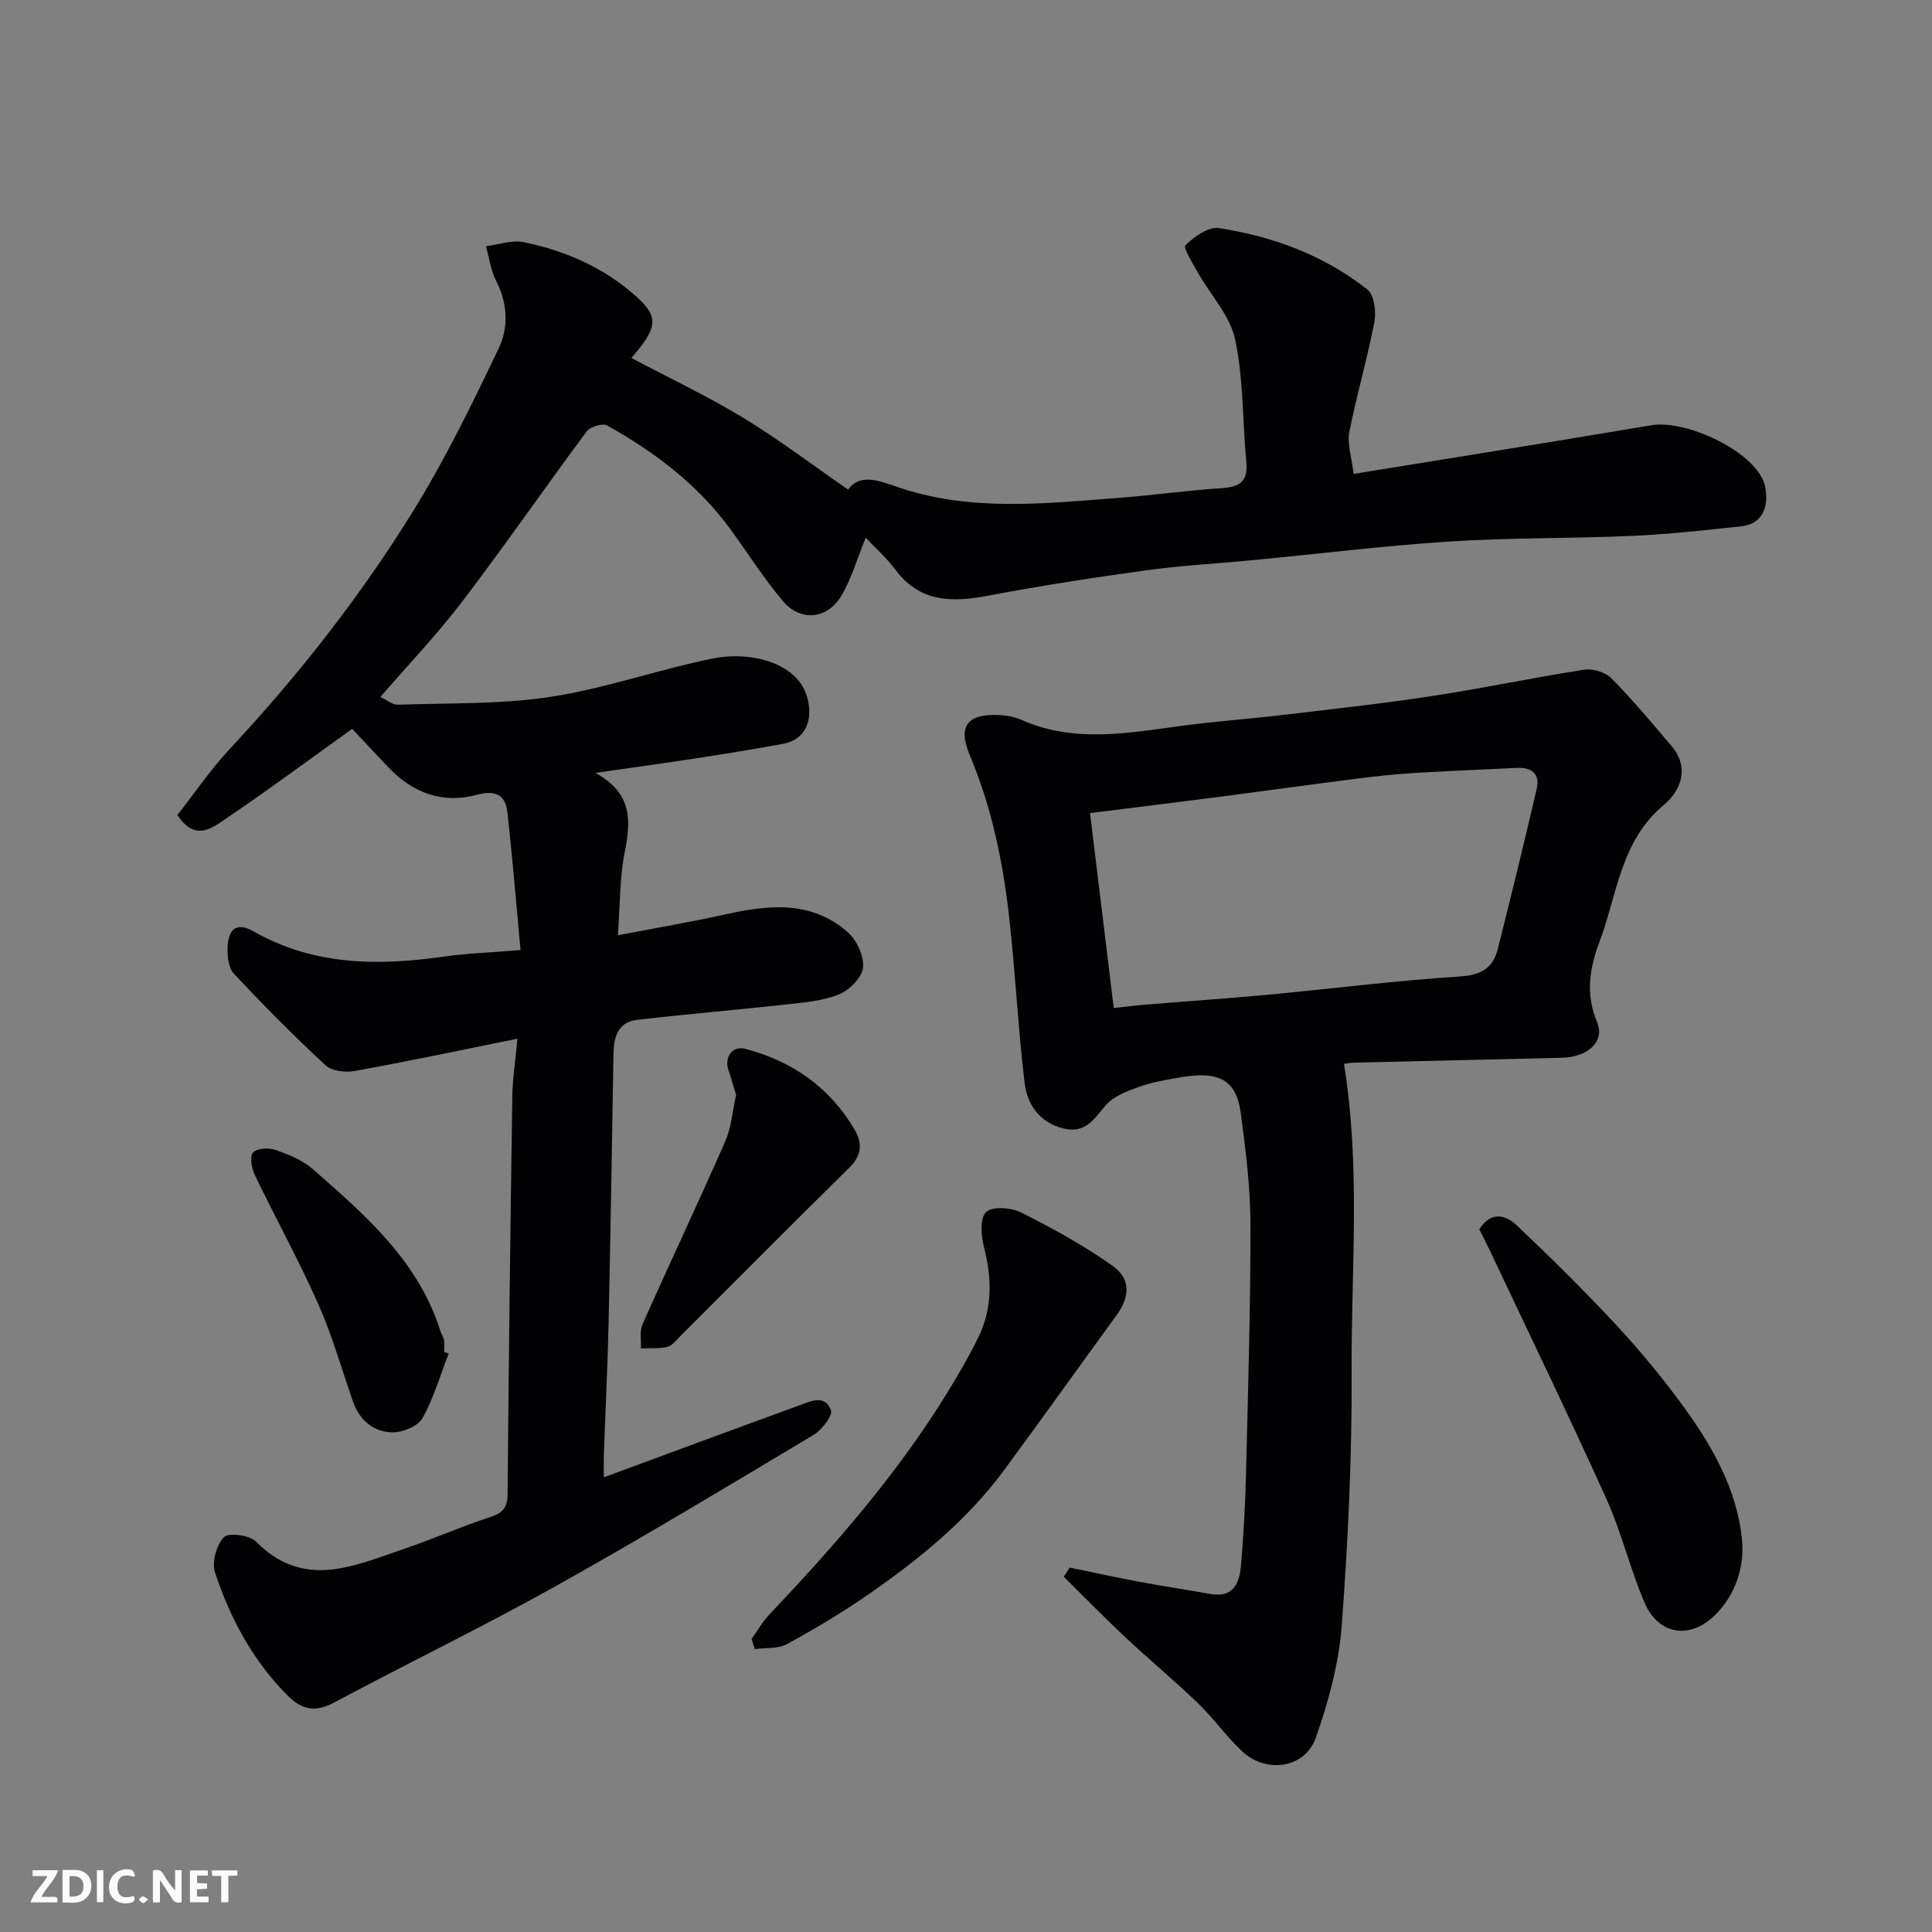
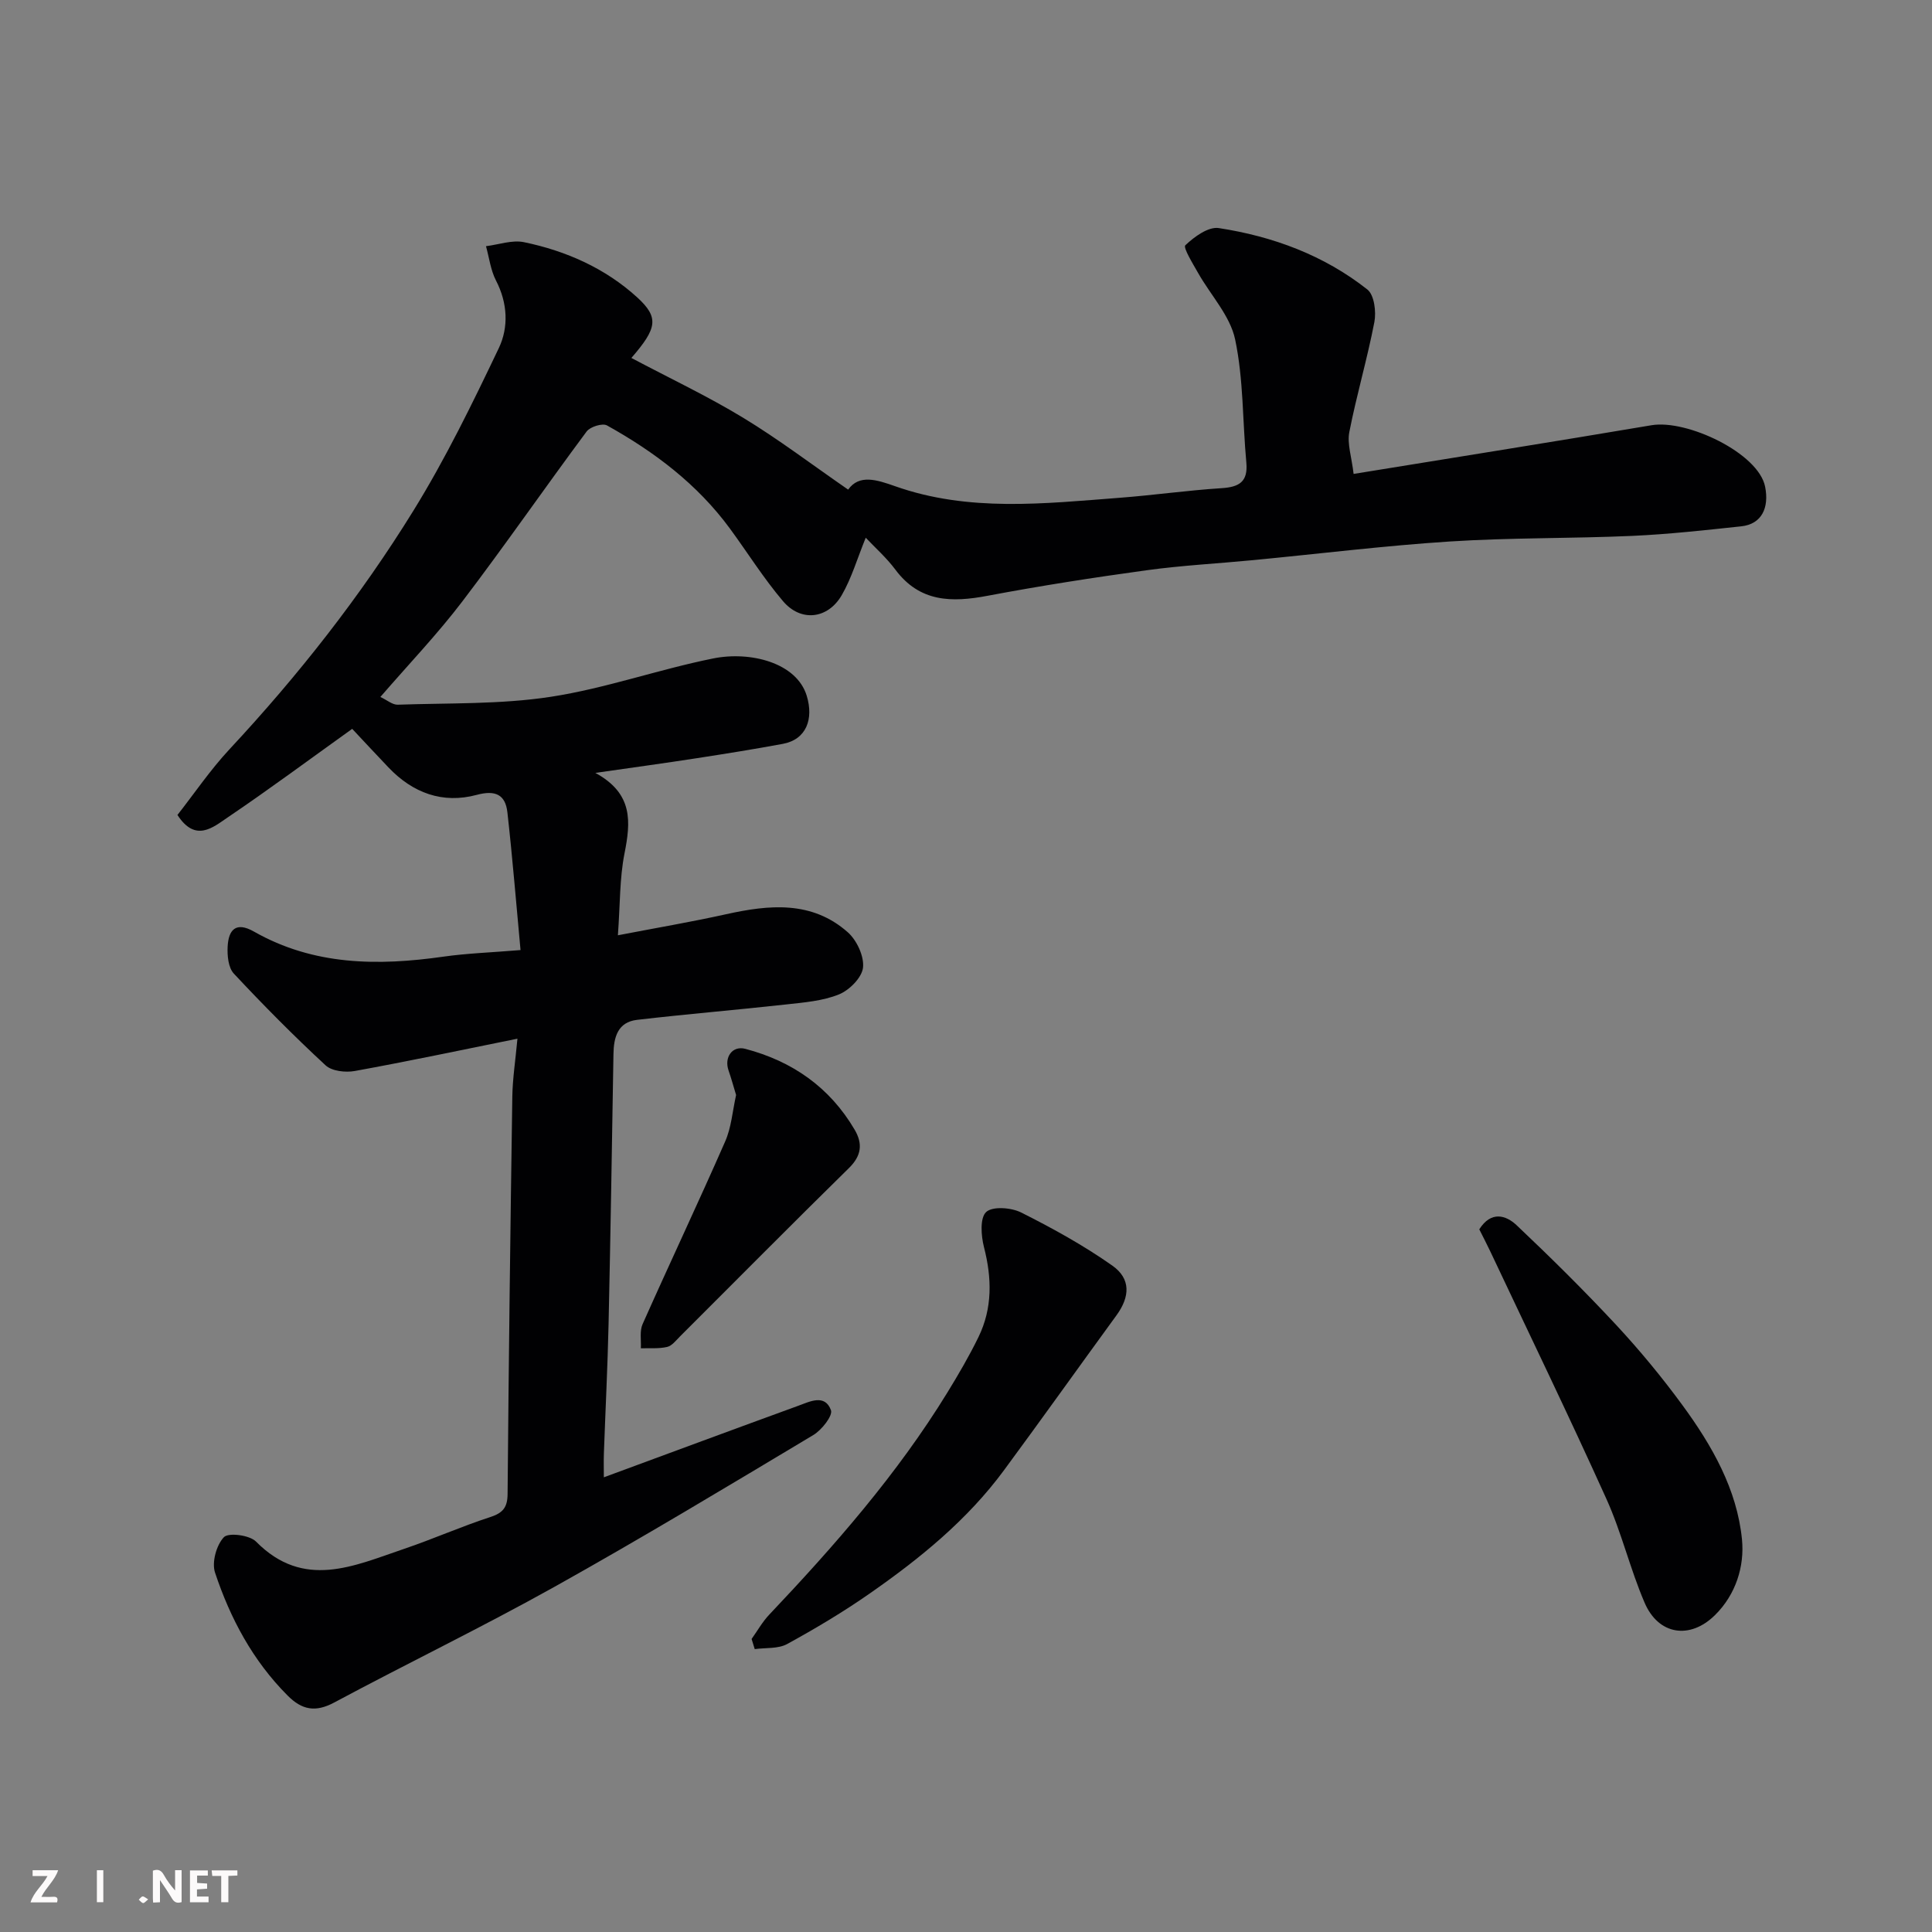
<svg xmlns="http://www.w3.org/2000/svg" enable-background="new 0 0 400 400" viewBox="0 0 400 400">
  <rect x="0" y="0" width="400" height="400" fill="#808080" stroke="none" />
  <path d="m130.72 74.11c7.96 4.22 15.78 7.91 23.14 12.38 7.38 4.48 14.29 9.74 21.74 14.88 2.29-3.23 5.94-2.04 9.71-.71 15.26 5.4 30.92 3.59 46.52 2.4 7.04-.54 14.05-1.54 21.09-1.99 3.63-.23 5.49-1.31 5.12-5.3-.79-8.51-.57-17.21-2.32-25.5-1.04-4.91-5.08-9.17-7.68-13.78-1.08-1.91-3.13-5.24-2.63-5.71 1.85-1.76 4.76-3.89 6.92-3.56 11.22 1.72 21.78 5.62 30.77 12.72 1.42 1.12 1.86 4.59 1.45 6.73-1.47 7.65-3.7 15.16-5.19 22.8-.47 2.42.48 5.12.89 8.65 20.64-3.36 41.18-6.62 61.68-10.08 7.33-1.24 22.15 5.77 23.52 12.73.86 4.34-.68 7.74-4.94 8.2-7.51.8-15.03 1.64-22.57 1.98-12.59.56-25.22.35-37.79 1.16-13.6.88-27.14 2.56-40.71 3.86-7.36.71-14.76 1.09-22.08 2.1-11 1.51-21.98 3.22-32.89 5.28-7.44 1.41-14.05 1.35-19.09-5.41-1.85-2.48-4.23-4.58-6.14-6.61-1.76 4.32-2.92 8.35-4.96 11.88-2.89 4.99-8.48 5.61-12.17 1.25-4.01-4.72-7.32-10.02-10.99-15.03-6.74-9.18-15.62-15.88-25.45-21.35-.93-.52-3.48.27-4.21 1.25-8.67 11.66-16.93 23.62-25.73 35.18-5.16 6.78-11.09 12.98-16.98 19.79 1.37.63 2.5 1.64 3.6 1.6 10.57-.37 21.26-.04 31.65-1.63 11.36-1.74 22.37-5.68 33.68-7.95 7.67-1.54 17.24.87 19.34 7.72 1.48 4.83-.07 9.07-4.95 9.97-5.92 1.1-11.87 2.05-17.82 2.97-6.59 1.02-13.2 1.92-20.99 3.04 7.9 4.3 7.32 10.18 6.03 16.71-1.01 5.1-.89 10.43-1.36 16.91 7.88-1.52 15.18-2.76 22.41-4.36 8.93-1.98 17.73-2.84 25.17 3.72 1.87 1.65 3.42 4.97 3.17 7.32-.22 2.07-2.82 4.69-4.98 5.56-3.38 1.37-7.25 1.67-10.94 2.08-10.28 1.14-20.59 1.99-30.87 3.19-4.01.47-4.83 3.61-4.88 7.12-.31 18.6-.6 37.2-1.01 55.79-.2 8.94-.65 17.87-.97 26.8-.06 1.61-.01 3.22-.01 5 13.75-5.07 26.98-9.98 40.25-14.81 2.39-.87 5.51-2.5 6.77.91.42 1.15-1.92 4.11-3.65 5.15-17.78 10.64-35.53 21.34-53.62 31.44-14.98 8.36-30.46 15.84-45.58 23.94-3.88 2.08-6.68 1.53-9.63-1.43-7.21-7.22-11.88-15.97-15.04-25.47-.71-2.12.28-5.69 1.83-7.33.94-1 5.33-.44 6.66.91 9.88 10.01 20.28 5.02 30.61 1.52 6.01-2.03 11.83-4.63 17.86-6.59 2.65-.86 3.59-2 3.61-4.8.23-27.43.57-54.86.98-82.28.06-3.74.65-7.48 1.06-11.97-11.52 2.33-22.57 4.67-33.68 6.69-1.93.35-4.75.03-6.05-1.18-6.57-6.08-12.88-12.45-18.99-18.99-1.14-1.22-1.38-3.71-1.28-5.58.18-3.47 1.69-5.26 5.46-3.11 12.37 7.03 25.65 7.12 39.25 5.18 4.86-.69 9.79-.85 15.93-1.36-.9-9.65-1.66-19.1-2.72-28.52-.41-3.64-2.46-4.66-6.35-3.61-7.07 1.9-13.25-.4-18.28-5.69-2.62-2.75-5.21-5.54-7.5-7.98-9 6.44-17.26 12.58-25.77 18.33-3.02 2.04-6.67 5.28-10.41-.5 3.5-4.46 6.8-9.34 10.78-13.61 14.24-15.28 27.11-31.65 38.06-49.37 6.65-10.76 12.23-22.23 17.69-33.67 2.06-4.32 1.84-9.33-.58-14-1.11-2.15-1.41-4.73-2.07-7.11 2.63-.32 5.41-1.34 7.87-.83 8.73 1.81 16.83 5.4 23.46 11.45 4.53 4.16 4.11 6.36-1.23 12.52z" fill="#010103" />
-   <path d="m278.25 220.27c3.5 21.33 1.48 42.58 1.59 63.74.09 17.52-.74 35.09-2.05 52.57-.59 7.83-2.74 15.71-5.35 23.16-2.25 6.43-10.38 7.56-15.42 2.72-3.2-3.08-5.82-6.76-9.02-9.85-4.87-4.69-10.08-9.02-15.02-13.64-4.34-4.07-8.5-8.34-12.74-12.52.41-.63.81-1.27 1.22-1.9 4.87 1 9.74 2.07 14.63 2.98 4.8.9 9.64 1.61 14.46 2.48 4.8.86 6.08-2.23 6.39-5.93.52-6.25.88-12.52 1.03-18.78.42-17.26.94-34.52.92-51.78-.01-7.69-.98-15.41-2-23.06-.91-6.87-4.49-8.8-12.56-7.4-2.88.5-5.81.99-8.54 1.97-2.47.89-5.31 1.95-6.9 3.85-2.42 2.87-4.22 5.87-8.7 4.76-5-1.24-7.52-4.97-8.06-9.47-1.37-11.42-1.91-22.93-3.2-34.35-1.3-11.51-3.64-22.79-8.19-33.57-2.49-5.91-.39-8.51 6.03-8.21 1.6.07 3.29.37 4.74 1.01 10.84 4.82 21.88 2.74 32.95 1.25 7.15-.96 14.36-1.47 21.53-2.32 10.24-1.21 20.5-2.34 30.68-3.9 10.46-1.6 20.84-3.8 31.3-5.42 1.78-.28 4.39.5 5.63 1.76 4.39 4.43 8.4 9.24 12.45 14 3.9 4.58 1.88 9.35-1.58 12.24-9 7.51-9.65 18.6-13.32 28.35-1.99 5.29-2.97 10.75-.49 16.62 1.7 4.04-1.99 7.24-7.3 7.37-14.43.33-28.85.67-43.28 1.02-.47.01-.95.13-1.83.25zm-47.66-11.57c2.87-.31 4.63-.55 6.4-.69 8.52-.7 17.06-1.27 25.57-2.07 13.23-1.24 26.43-2.92 39.68-3.77 4.43-.28 6.88-1.74 7.88-5.74 2.76-11.02 5.48-22.06 8.04-33.13.71-3.06-1.02-4.47-4.1-4.31-7.09.36-14.19.61-21.28 1.05-4.09.25-8.18.7-12.25 1.22-9.41 1.2-18.8 2.51-28.2 3.73-8.72 1.13-17.45 2.19-26.65 3.35 1.66 13.7 3.28 26.97 4.91 40.36z" fill="#010103" />
  <path d="m155.61 339.33c1.21-1.69 2.24-3.55 3.66-5.04 13.55-14.31 26.51-29.1 36.86-45.96 2.3-3.75 4.53-7.56 6.45-11.5 2.92-5.99 2.79-12.21 1.14-18.63-.6-2.35-.86-6.04.45-7.26 1.31-1.23 5.19-.94 7.24.09 6.5 3.26 12.93 6.81 18.87 10.99 3.89 2.73 3.67 6.47.87 10.31-7.78 10.67-15.44 21.43-23.28 32.06-7.6 10.32-17.43 18.3-27.84 25.55-5.46 3.81-11.22 7.24-17.06 10.44-1.87 1.02-4.45.74-6.71 1.05-.21-.71-.43-1.4-.65-2.1z" fill="#010103" />
  <path d="m306.27 254.52c2.44-3.86 5.51-2.95 7.74-.84 7.05 6.67 13.97 13.51 20.58 20.61 4.9 5.27 9.51 10.86 13.76 16.66 6.1 8.33 11.29 17.4 12.31 27.79.54 5.51-1.25 11.38-5.6 15.66-5.16 5.09-11.68 4.13-14.56-2.57-3.01-7-4.77-14.54-7.9-21.47-7.78-17.24-16.03-34.26-24.1-51.37-.69-1.46-1.45-2.91-2.23-4.47z" fill="#010103" />
  <path d="m152.4 226.71c-.52-1.7-.98-3.41-1.56-5.08-.95-2.72.77-5.19 3.46-4.48 9.74 2.56 17.49 7.96 22.65 16.75 1.69 2.89 1.43 5.36-1.17 7.92-11.76 11.54-23.35 23.26-35.01 34.89-.81.81-1.65 1.93-2.65 2.16-1.74.4-3.62.22-5.44.28.09-1.68-.28-3.57.36-5 5.62-12.63 11.53-25.13 17.08-37.78 1.3-2.92 1.53-6.3 2.28-9.66z" fill="#010103" />
-   <path d="m92.89 280.24c-1.74 4.49-3.09 9.21-5.42 13.37-.93 1.66-4.02 2.95-6.12 2.94-4.02-.03-6.92-2.48-8.3-6.45-2.34-6.74-4.29-13.66-7.18-20.16-4.03-9.07-8.84-17.78-13.14-26.73-.65-1.36-1.06-3.8-.33-4.6.81-.89 3.24-1.02 4.64-.53 2.72.95 5.6 2.11 7.72 3.97 10.88 9.53 21.88 19.04 26.44 33.58.19.61.63 1.17.73 1.79.13.81.03 1.66.03 2.49.31.1.62.22.93.33z" fill="#010103" />
  <g fill="#fcfafa">
    <path d="m37.59 393.81c-.92.31-1.52.05-2-.78-.7-1.2-1.52-2.34-2.47-3.78v4.59c-.55.03-.95.05-1.41.07-.03-.37-.06-.64-.06-.91 0-1.91 0-3.81 0-5.7 1.13-.41 1.77-.03 2.29.91.62 1.11 1.38 2.14 2.31 3.19v-4.2h1.35v6.61z" />
-     <path d="m12.94 393.88v-6.75c1.9.19 3.93-.54 5.37 1.29.8 1.01.78 2.88.03 3.97-1.37 1.97-3.4 1.51-5.4 1.49m1.45-1.22c2.04.12 2.92-.58 2.89-2.21-.03-1.51-.98-2.19-2.89-2z" />
    <path d="m11.81 393.87h-5.49c.68-2.18 2.47-3.48 3.51-5.45h-3.08v-1.21h5.29c-.71 2.13-2.44 3.48-3.47 5.51.86 0 1.63.04 2.39-.01.79-.05 1.14.21.85 1.16" />
    <path d="m39.33 393.86v-6.61h3.7v1.07h-2.22v1.52c.68.04 1.34.09 2.07.13v1.07c-.72.05-1.38.09-2.1.14v1.48h2.4v1.19h-3.84z" />
-     <path d="m27.71 388.56c-1.15-.3-2.46-.61-3.1.64-.37.73-.41 1.93-.06 2.67.63 1.35 1.99.93 3.17.68.35.94-.01 1.32-.93 1.46-1.62.25-3.05-.27-3.76-1.48-.73-1.24-.6-3.03.31-4.17.88-1.11 2.71-1.7 4-1.16.32.13.44.74.65 1.12-.1.08-.19.16-.28.24" />
    <path d="m49.15 387.24v1.07c-.59.02-1.17.05-1.87.08v5.44h-1.48v-5.44h-1.85c-.05-.4-.08-.73-.13-1.15z" />
    <path d="m20.06 387.21h1.33v6.62h-1.33z" />
    <path d="m30.68 393.25c-.49.38-.8.79-1.05.76-.32-.05-.6-.45-.9-.7.26-.24.51-.64.8-.67.29-.04.62.3 1.15.61" />
  </g>
</svg>